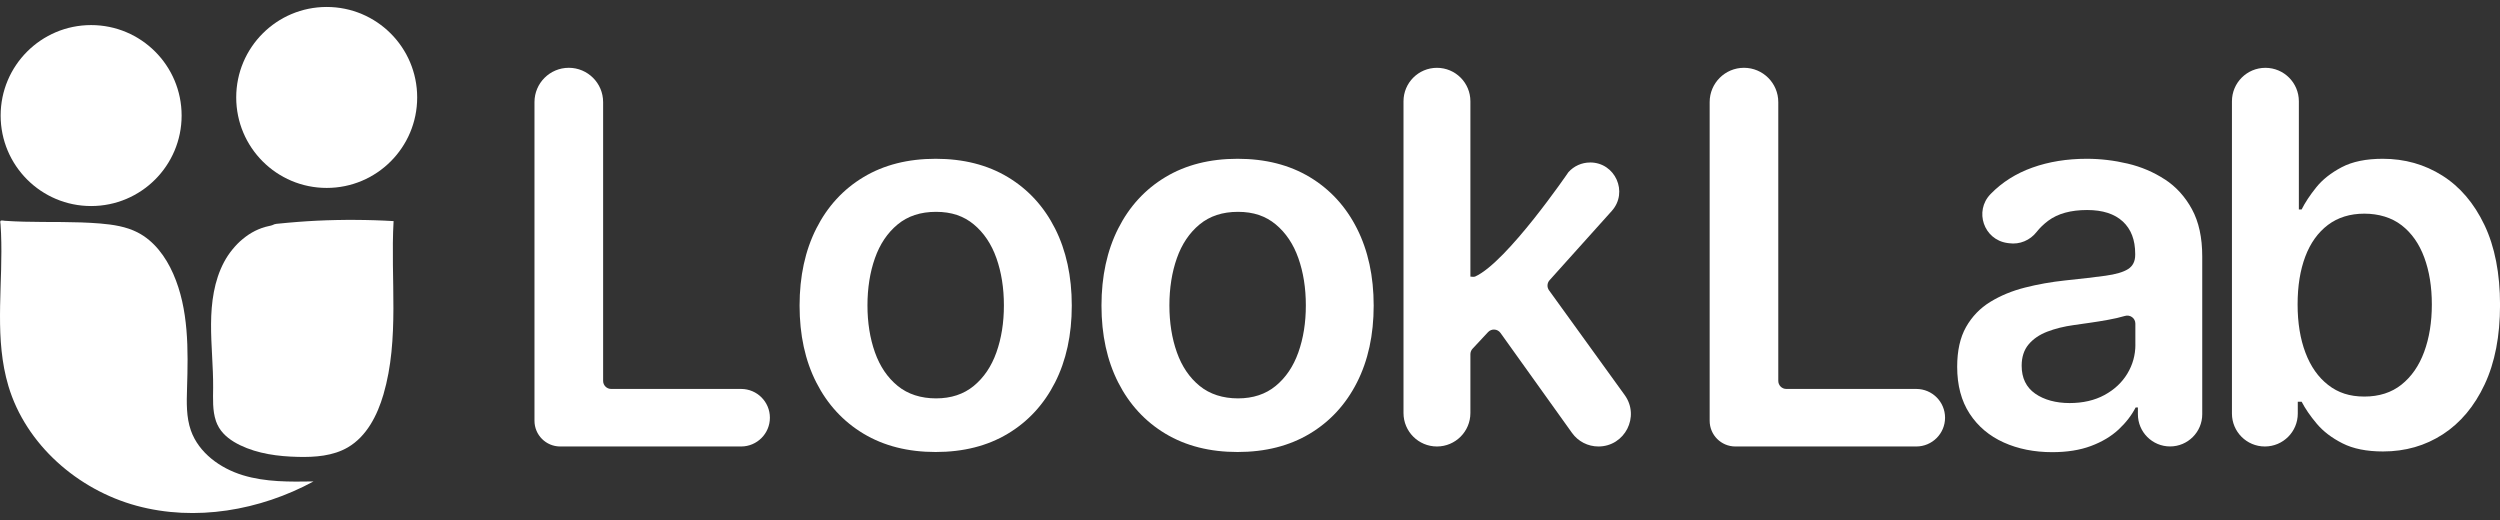
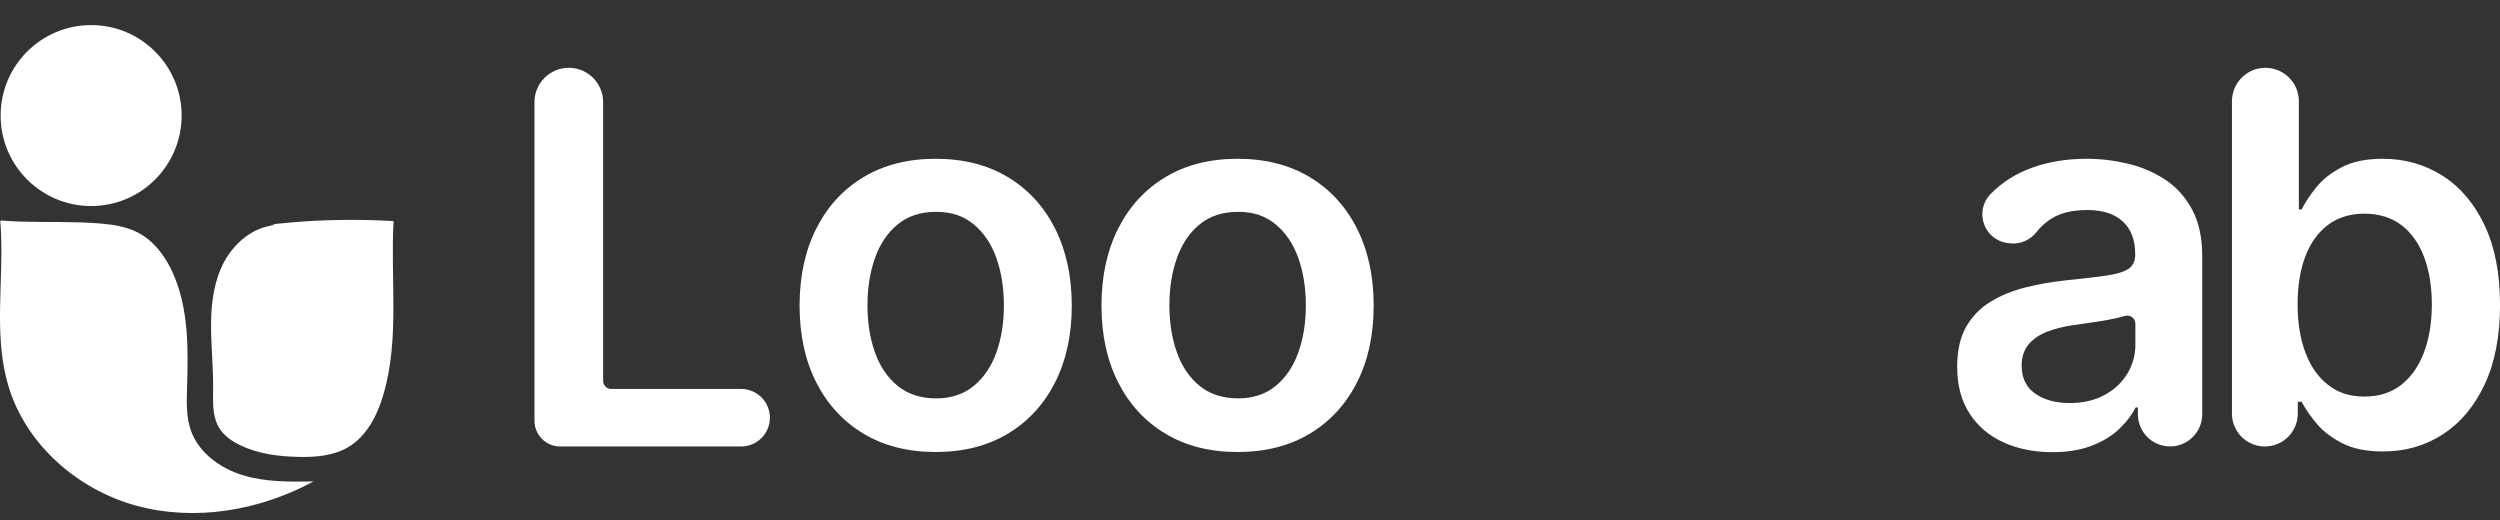
<svg xmlns="http://www.w3.org/2000/svg" width="125" height="26" viewBox="0 0 125 26" fill="none">
  <rect x="0" y="0" width="125" height="26" fill="#333333" stroke="none" />
  <g clip-path="url(#clip0_5_12)">
    <path d="M28.439 3.39C27.493 3.39 26.724 4.158 26.724 5.104V21.039C26.724 21.748 27.299 22.324 28.01 22.324H37.056C37.85 22.324 38.495 21.68 38.495 20.885C38.495 20.092 37.852 19.447 37.056 19.447H30.558C30.336 19.447 30.156 19.267 30.156 19.044V5.104C30.156 4.158 29.387 3.39 28.441 3.39H28.439Z" fill="white" />
-     <path d="M87.197 3.39C86.251 3.39 85.483 4.158 85.483 5.104V21.039C85.483 21.748 86.057 22.324 86.768 22.324H95.815C96.608 22.324 97.253 21.68 97.253 20.885C97.253 20.092 96.61 19.447 95.815 19.447H89.316C89.094 19.447 88.914 19.267 88.914 19.044V5.104C88.914 4.158 88.146 3.39 87.199 3.39H87.197Z" fill="white" />
    <path d="M50.39 8.854C49.373 8.244 48.172 7.939 46.784 7.939C45.396 7.939 44.195 8.244 43.178 8.854C42.16 9.464 41.374 10.321 40.816 11.424C40.258 12.527 39.979 13.813 39.979 15.28C39.979 16.747 40.257 18.029 40.816 19.125C41.374 20.222 42.162 21.076 43.178 21.686C44.195 22.295 45.396 22.6 46.784 22.6C48.172 22.6 49.373 22.295 50.39 21.686C51.407 21.076 52.194 20.222 52.752 19.125C53.309 18.029 53.589 16.747 53.589 15.28C53.589 13.813 53.309 12.527 52.752 11.424C52.194 10.321 51.406 9.465 50.39 8.854ZM49.821 17.618C49.572 18.32 49.194 18.879 48.689 19.295C48.184 19.711 47.555 19.919 46.802 19.919C46.049 19.919 45.392 19.711 44.884 19.295C44.375 18.879 43.996 18.32 43.747 17.618C43.498 16.915 43.373 16.132 43.373 15.27C43.373 14.407 43.498 13.614 43.747 12.908C43.996 12.202 44.375 11.64 44.884 11.22C45.392 10.801 46.031 10.592 46.802 10.592C47.574 10.592 48.184 10.801 48.689 11.22C49.194 11.64 49.572 12.202 49.821 12.908C50.07 13.614 50.195 14.4 50.195 15.27C50.195 16.139 50.07 16.915 49.821 17.618Z" fill="white" />
    <path d="M65.486 8.854C64.468 8.244 63.267 7.939 61.879 7.939C60.491 7.939 59.29 8.244 58.273 8.854C57.256 9.464 56.469 10.321 55.911 11.424C55.354 12.527 55.074 13.813 55.074 15.28C55.074 16.747 55.354 18.029 55.911 19.125C56.469 20.222 57.257 21.076 58.273 21.686C59.29 22.295 60.491 22.6 61.879 22.6C63.267 22.6 64.468 22.295 65.486 21.686C66.503 21.076 67.29 20.222 67.847 19.125C68.405 18.029 68.684 16.747 68.684 15.28C68.684 13.813 68.405 12.527 67.847 11.424C67.29 10.321 66.501 9.465 65.486 8.854ZM64.918 17.618C64.669 18.32 64.291 18.879 63.786 19.295C63.281 19.711 62.652 19.919 61.9 19.919C61.147 19.919 60.49 19.711 59.981 19.295C59.472 18.879 59.093 18.32 58.844 17.618C58.595 16.915 58.47 16.132 58.47 15.27C58.47 14.407 58.595 13.614 58.844 12.908C59.093 12.202 59.472 11.64 59.981 11.22C60.49 10.801 61.128 10.592 61.9 10.592C62.671 10.592 63.281 10.801 63.786 11.22C64.291 11.64 64.669 12.202 64.918 12.908C65.167 13.614 65.292 14.4 65.292 15.27C65.292 16.139 65.167 16.915 64.918 17.618Z" fill="white" />
-     <path d="M79.503 8.125C79.089 8.125 78.695 8.301 78.42 8.61C78.42 8.61 75.349 13.114 73.751 13.83C73.699 13.853 73.52 13.83 73.52 13.83V5.064C73.52 4.139 72.77 3.391 71.847 3.391C70.923 3.391 70.175 4.141 70.175 5.064V20.651C70.175 21.576 70.924 22.324 71.847 22.324C72.772 22.324 73.52 21.574 73.52 20.651V17.71C73.52 17.609 73.559 17.51 73.628 17.436L74.403 16.605C74.576 16.42 74.876 16.439 75.024 16.646L78.602 21.647C78.907 22.073 79.397 22.324 79.921 22.324C81.243 22.324 82.009 20.826 81.235 19.753L77.451 14.515C77.34 14.362 77.352 14.151 77.478 14.011L80.588 10.548C81.428 9.612 80.765 8.123 79.506 8.123L79.503 8.125Z" fill="white" />
    <path d="M108.24 8.97C107.679 8.603 107.06 8.34 106.382 8.18C105.705 8.02 105.023 7.939 104.339 7.939C103.347 7.939 102.441 8.086 101.621 8.379C100.8 8.672 100.108 9.11 99.54 9.691L99.524 9.708C98.702 10.558 99.19 11.982 100.361 12.149L100.457 12.162C100.984 12.236 101.503 12.017 101.83 11.598C101.988 11.396 102.182 11.209 102.411 11.037C102.889 10.68 103.538 10.501 104.356 10.501C105.133 10.501 105.727 10.693 106.14 11.074C106.553 11.456 106.76 11.995 106.76 12.691V12.746C106.76 13.066 106.642 13.302 106.404 13.454C106.167 13.605 105.79 13.715 105.272 13.787C104.755 13.858 104.08 13.937 103.248 14.023C102.557 14.097 101.89 14.215 101.247 14.379C100.603 14.542 100.026 14.781 99.513 15.095C99.001 15.409 98.599 15.829 98.302 16.351C98.006 16.875 97.859 17.537 97.859 18.339C97.859 19.27 98.068 20.052 98.484 20.687C98.9 21.322 99.468 21.8 100.186 22.123C100.903 22.447 101.712 22.608 102.613 22.608C103.352 22.608 103.997 22.506 104.55 22.299C105.101 22.093 105.56 21.819 105.928 21.477C106.295 21.135 106.58 20.766 106.783 20.372H106.895V20.714C106.895 21.601 107.615 22.322 108.503 22.322C109.391 22.322 110.112 21.601 110.112 20.714V12.819C110.112 11.876 109.94 11.091 109.598 10.462C109.256 9.834 108.805 9.336 108.244 8.97H108.24ZM106.77 17.23C106.77 17.754 106.635 18.238 106.367 18.682C106.099 19.125 105.719 19.482 105.225 19.75C104.732 20.018 104.149 20.153 103.479 20.153C102.808 20.153 102.209 19.996 101.759 19.681C101.309 19.366 101.083 18.901 101.083 18.285C101.083 17.854 101.198 17.5 101.425 17.227C101.653 16.952 101.964 16.738 102.358 16.585C102.753 16.432 103.199 16.321 103.699 16.252C103.922 16.221 104.183 16.184 104.486 16.14C104.787 16.098 105.092 16.048 105.4 15.992C105.709 15.937 105.988 15.873 106.238 15.799C106.239 15.799 106.243 15.799 106.244 15.797C106.505 15.719 106.768 15.908 106.768 16.179V17.232L106.77 17.23Z" fill="white" />
    <path d="M124.22 11.244C123.7 10.156 122.997 9.334 122.111 8.776C121.225 8.219 120.237 7.939 119.138 7.939C118.306 7.939 117.622 8.079 117.087 8.36C116.551 8.642 116.125 8.977 115.812 9.368C115.497 9.76 115.254 10.127 115.081 10.473H114.943V5.064C114.943 4.139 114.193 3.391 113.27 3.391C112.345 3.391 111.597 4.141 111.597 5.064V20.678C111.597 21.588 112.333 22.324 113.243 22.324C114.153 22.324 114.889 21.588 114.889 20.678V20.087H115.082C115.261 20.432 115.512 20.798 115.835 21.182C116.159 21.568 116.588 21.896 117.125 22.167C117.661 22.439 118.337 22.573 119.15 22.573C120.265 22.573 121.264 22.287 122.145 21.714C123.026 21.142 123.723 20.309 124.234 19.218C124.746 18.126 125.002 16.802 125.002 15.243C125.002 13.683 124.741 12.332 124.22 11.244ZM121.207 17.596C120.951 18.29 120.573 18.834 120.075 19.231C119.576 19.629 118.956 19.828 118.217 19.828C117.478 19.828 116.907 19.636 116.41 19.25C115.913 18.864 115.534 18.327 115.273 17.636C115.012 16.946 114.88 16.142 114.88 15.224C114.88 14.306 115.008 13.508 115.264 12.829C115.52 12.152 115.898 11.625 116.396 11.247C116.895 10.872 117.503 10.683 118.217 10.683C118.931 10.683 119.585 10.877 120.085 11.266C120.584 11.653 120.961 12.191 121.213 12.874C121.466 13.558 121.592 14.342 121.592 15.223C121.592 16.104 121.464 16.9 121.208 17.594L121.207 17.596Z" fill="white" />
    <path d="M0.037 11.035C-0.007 11.066 0.024 11.165 0.027 11.21C0.037 11.36 0.045 11.512 0.052 11.662C0.077 12.267 0.071 12.871 0.056 13.476C0.04 14.081 0.015 14.687 0.005 15.293C-0.005 15.9 -0.002 16.496 0.04 17.094C0.083 17.692 0.162 18.281 0.302 18.861C0.337 19.009 0.377 19.157 0.421 19.304C1.295 22.226 3.883 24.487 6.827 25.287C9.771 26.087 12.993 25.523 15.677 24.072C14.491 24.091 13.281 24.108 12.146 23.762C11.011 23.417 9.941 22.644 9.545 21.526C9.31 20.857 9.33 20.129 9.352 19.42C9.411 17.48 9.443 15.465 8.661 13.688C8.287 12.838 7.704 12.042 6.877 11.62C6.305 11.327 5.651 11.229 5.009 11.175C4.378 11.123 3.743 11.108 3.108 11.102C2.473 11.098 1.833 11.101 1.194 11.084C0.876 11.076 0.558 11.062 0.239 11.04C0.19 11.037 0.081 11.007 0.037 11.037V11.035Z" fill="white" />
    <path d="M10.793 21.042C10.834 21.158 10.884 21.273 10.95 21.381C11.189 21.78 11.589 22.058 12.006 22.26C12.897 22.689 13.903 22.821 14.892 22.844C15.751 22.866 16.65 22.801 17.393 22.368C18.333 21.819 18.867 20.768 19.173 19.722C19.987 16.934 19.517 13.954 19.679 11.055C19.679 11.055 19.241 11.032 19.202 11.03C19.042 11.023 18.882 11.017 18.722 11.012C18.562 11.007 18.402 11.003 18.242 11C18.082 10.996 17.922 10.995 17.762 10.995C17.602 10.995 17.442 10.995 17.282 10.995C17.122 10.995 16.962 10.998 16.802 11.002C16.642 11.005 16.482 11.01 16.322 11.015C16.162 11.02 16.002 11.027 15.842 11.035C15.682 11.044 15.522 11.052 15.362 11.062C15.202 11.072 15.042 11.084 14.882 11.096C14.722 11.108 14.562 11.121 14.403 11.136C14.245 11.151 14.085 11.167 13.925 11.182C13.857 11.188 13.788 11.192 13.724 11.212C13.684 11.226 13.647 11.246 13.608 11.261C13.551 11.283 13.492 11.291 13.433 11.305C13.374 11.318 13.315 11.332 13.256 11.348C13.14 11.382 13.025 11.423 12.914 11.47C12.803 11.517 12.694 11.572 12.589 11.633C12.485 11.694 12.382 11.761 12.284 11.835C12.187 11.909 12.091 11.987 12 12.069C11.909 12.152 11.823 12.241 11.74 12.334C11.658 12.427 11.58 12.523 11.506 12.622C11.432 12.721 11.364 12.824 11.3 12.93C11.267 12.986 11.235 13.045 11.203 13.102C10.703 14.042 10.559 15.133 10.553 16.198C10.546 17.262 10.665 18.325 10.657 19.391C10.652 19.944 10.62 20.528 10.795 21.042H10.793Z" fill="white" />
    <path d="M4.556 10.302C7.055 10.302 9.081 8.277 9.081 5.778C9.081 3.279 7.055 1.254 4.556 1.254C2.058 1.254 0.032 3.279 0.032 5.778C0.032 8.277 2.058 10.302 4.556 10.302Z" fill="white" />
-     <path d="M16.335 9.396C18.834 9.396 20.859 7.371 20.859 4.872C20.859 2.373 18.834 0.348 16.335 0.348C13.836 0.348 11.811 2.373 11.811 4.872C11.811 7.371 13.836 9.396 16.335 9.396Z" fill="white" />
  </g>
  <defs>
    <clipPath id="clip0_5_12">
      <rect width="125" height="25.305" fill="white" transform="translate(0 0.348)" />
    </clipPath>
  </defs>
</svg>